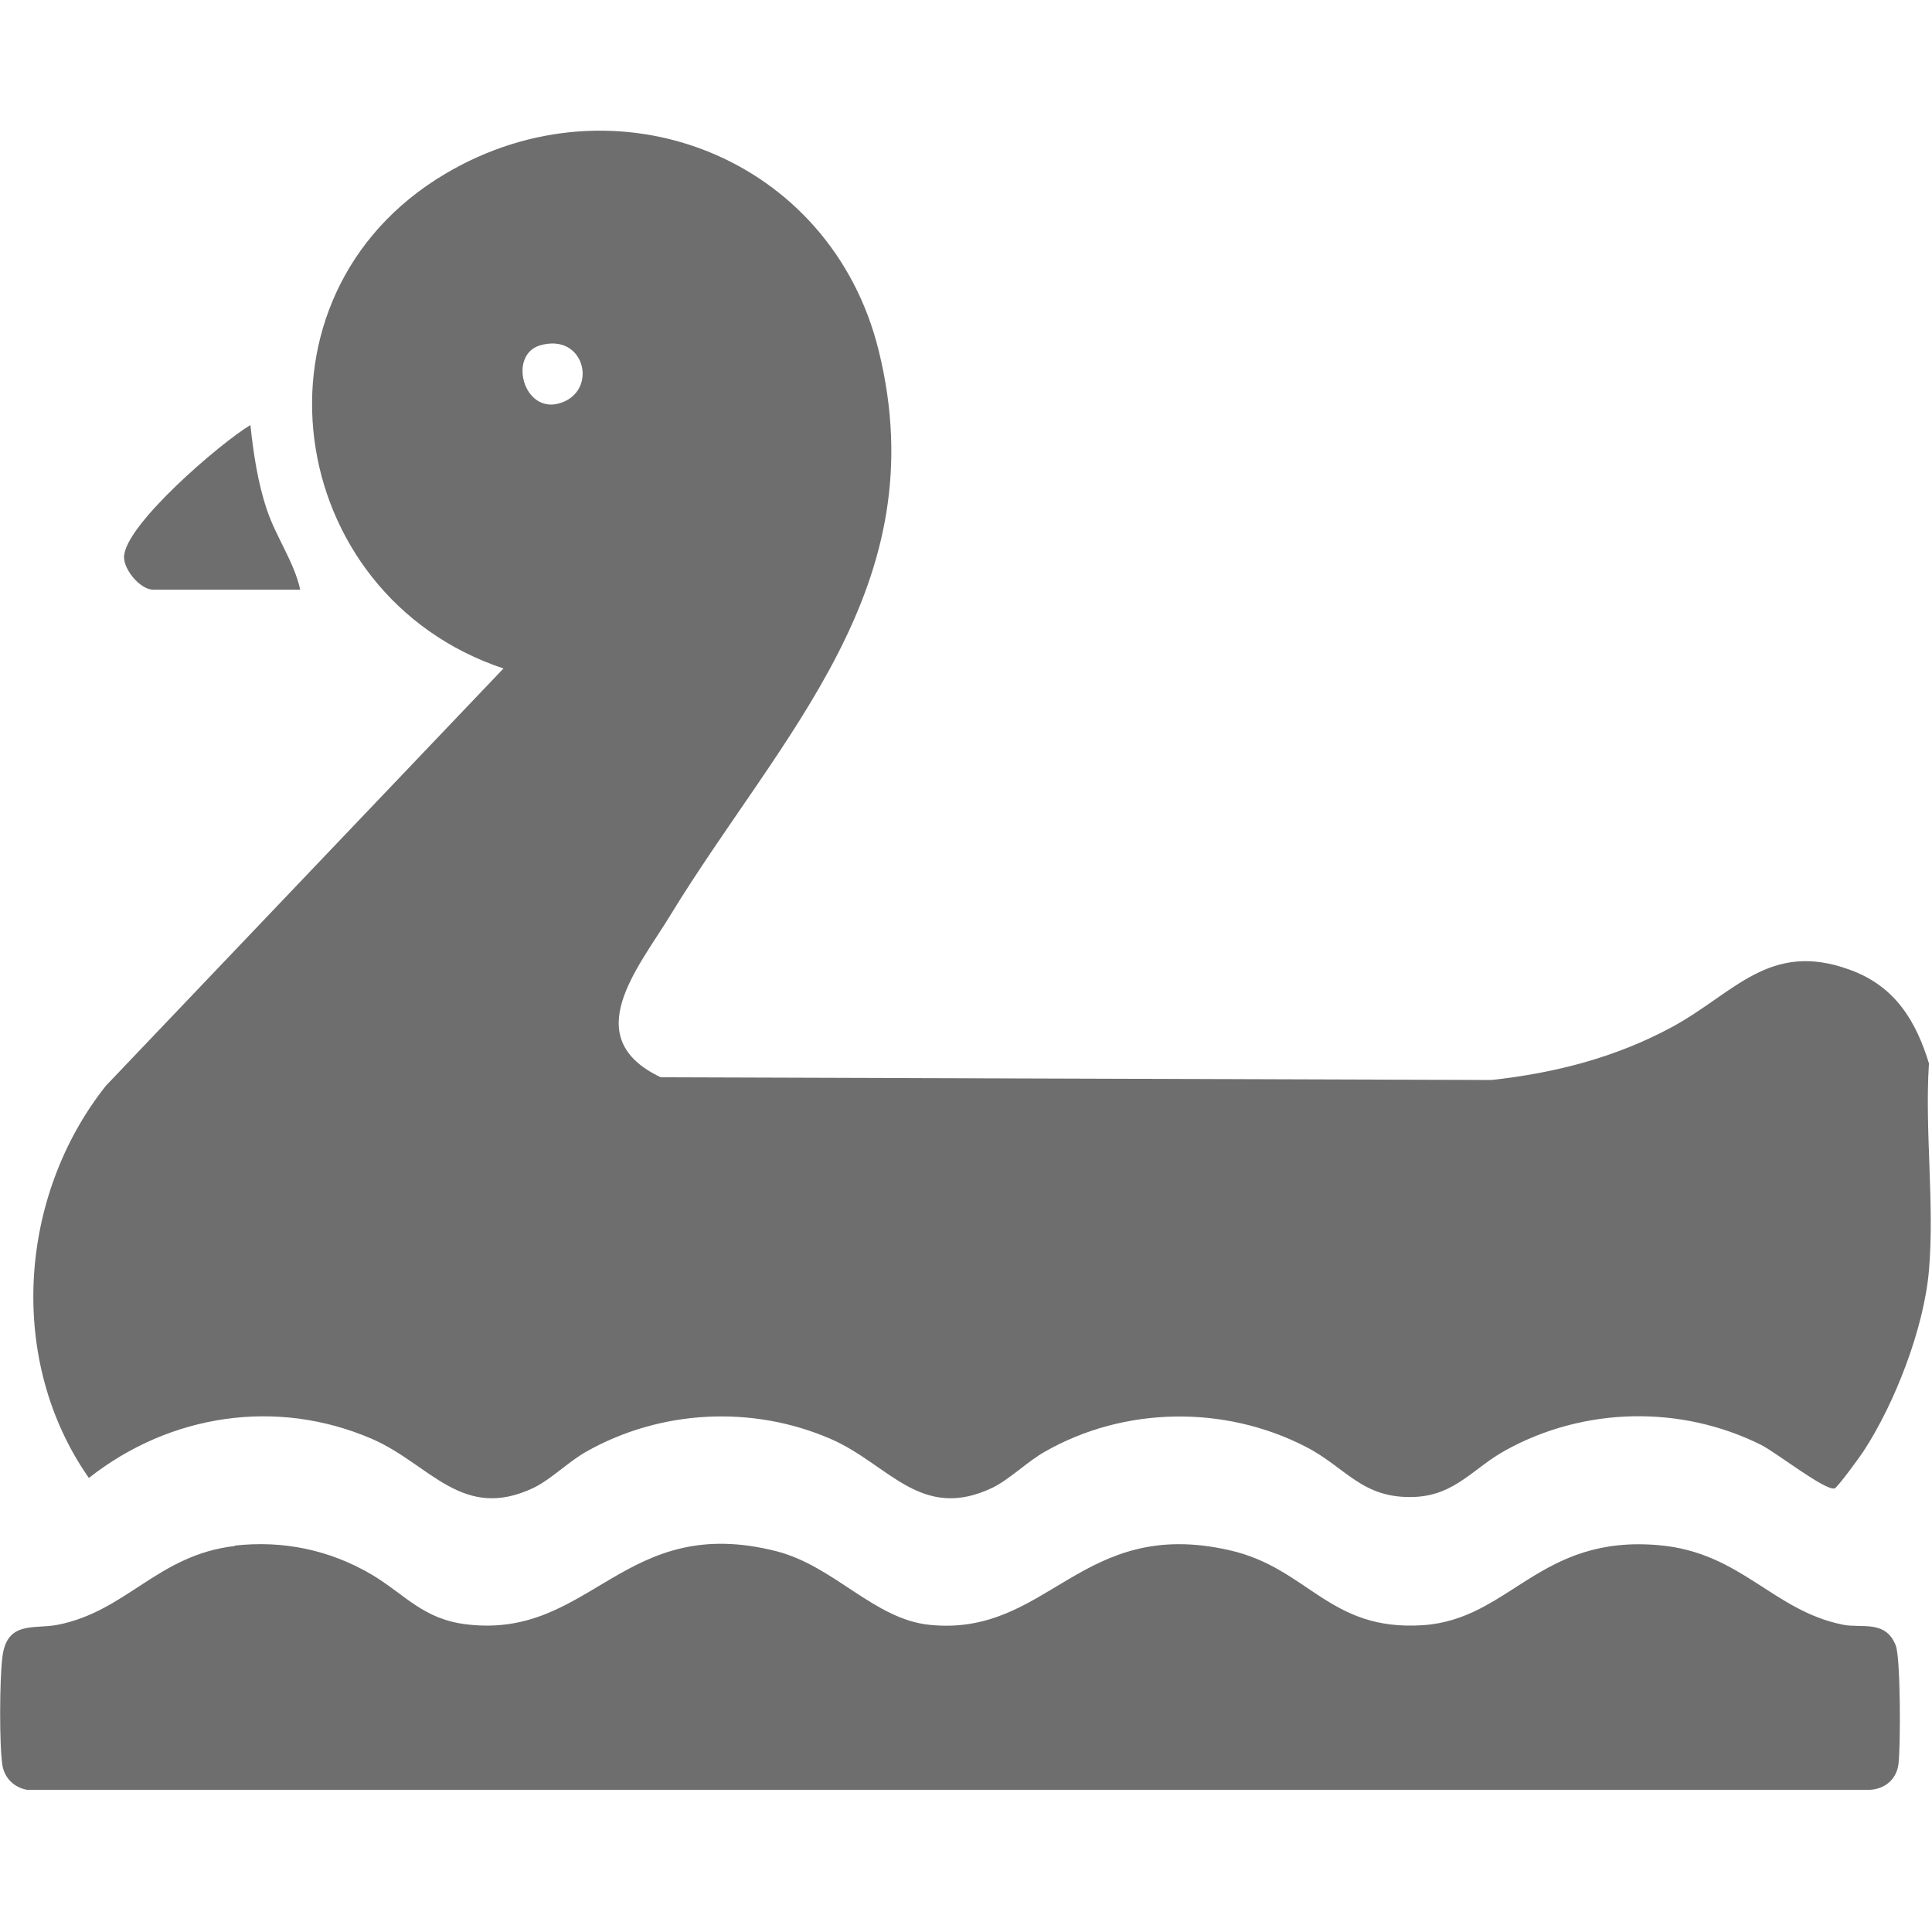
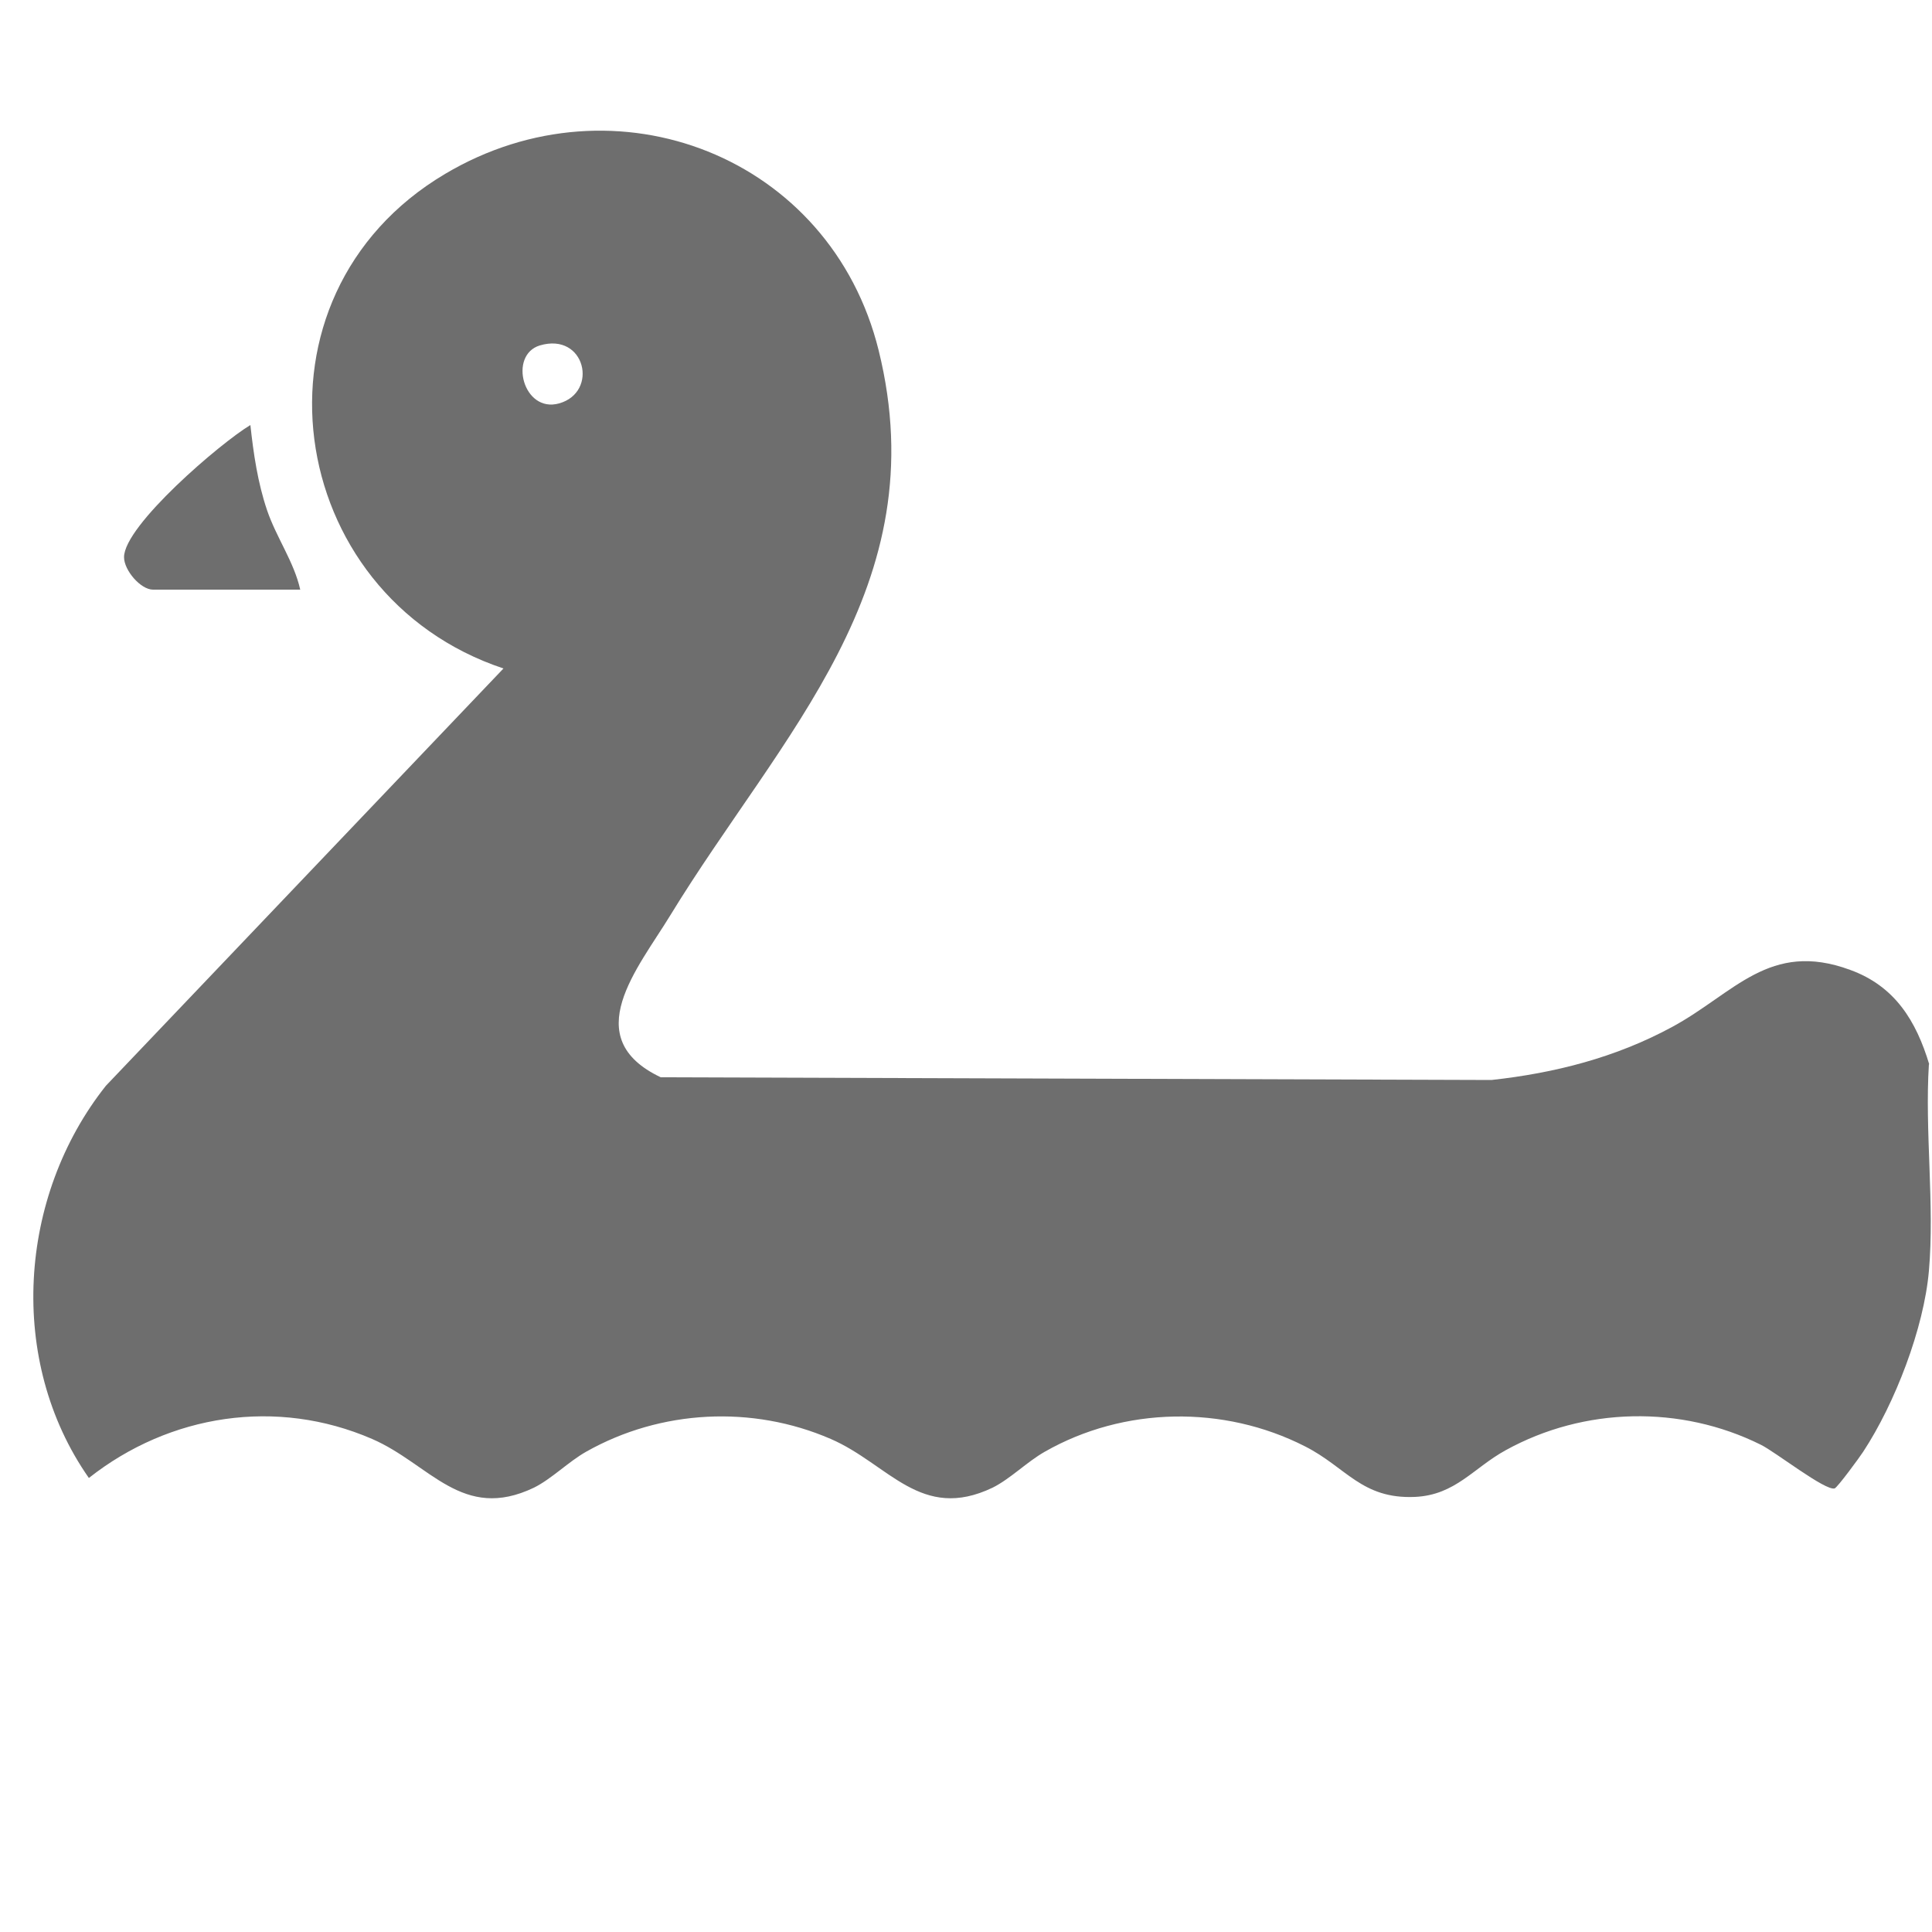
<svg xmlns="http://www.w3.org/2000/svg" id="Layer_1" data-name="Layer 1" viewBox="0 0 50 50">
  <defs>
    <style>
      .cls-1 {
        fill: #6e6e6e;
      }
    </style>
  </defs>
  <path class="cls-1" d="M49.92,27.54c-.11,1.73.15,3.64,0,5.35-.13,1.49-.88,3.43-1.7,4.68-.09.14-.67.93-.74.95-.24.07-1.54-.95-1.91-1.13-2.07-1.03-4.57-.98-6.6.14-.84.46-1.3,1.16-2.35,1.21-1.38.06-1.78-.77-2.85-1.31-2.1-1.07-4.68-1.03-6.73.14-.46.26-.89.7-1.35.93-1.86.89-2.69-.61-4.19-1.26-2.03-.88-4.4-.76-6.33.33-.46.26-.89.7-1.35.93-1.86.89-2.69-.61-4.19-1.26-2.47-1.07-5.24-.64-7.33,1.01-2.12-3.03-1.83-7.29.44-10.15l10.29-10.8c-5.71-1.9-6.84-9.64-1.51-12.8,4.41-2.62,9.98-.45,11.22,4.57,1.51,6.12-2.53,9.93-5.4,14.63-.83,1.36-2.39,3.16-.24,4.18l21.5.07c1.64-.18,3.21-.58,4.67-1.37,1.61-.87,2.52-2.25,4.61-1.48,1.16.42,1.71,1.32,2.05,2.45ZM13.97,8.94c-.82.25-.43,1.76.5,1.5,1.03-.29.68-1.85-.5-1.5Z" />
-   <path class="cls-1" d="M6.07,40c1.26-.14,2.46.11,3.55.75.87.52,1.33,1.16,2.47,1.29,3.22.38,4.05-2.91,8.02-1.89,1.49.39,2.51,1.75,3.94,1.9,3.09.32,3.91-2.81,7.77-1.93,2.04.46,2.57,2.1,5,1.94,2.27-.15,3.01-2.35,6.12-2.07,2.13.19,2.94,1.7,4.77,2.06.47.09,1.09-.13,1.35.53.13.31.13,2.67.07,3.09s-.41.67-.83.65H.7c-.34-.06-.59-.31-.64-.65-.08-.53-.07-2.22,0-2.77.11-.97.82-.73,1.43-.85,1.79-.35,2.59-1.81,4.59-2.04Z" />
  <path class="cls-1" d="M7.77,15.26h-3.81c-.32,0-.75-.5-.75-.84,0-.82,2.5-2.96,3.27-3.42.08.74.19,1.49.43,2.2s.7,1.34.86,2.06Z" />
</svg>